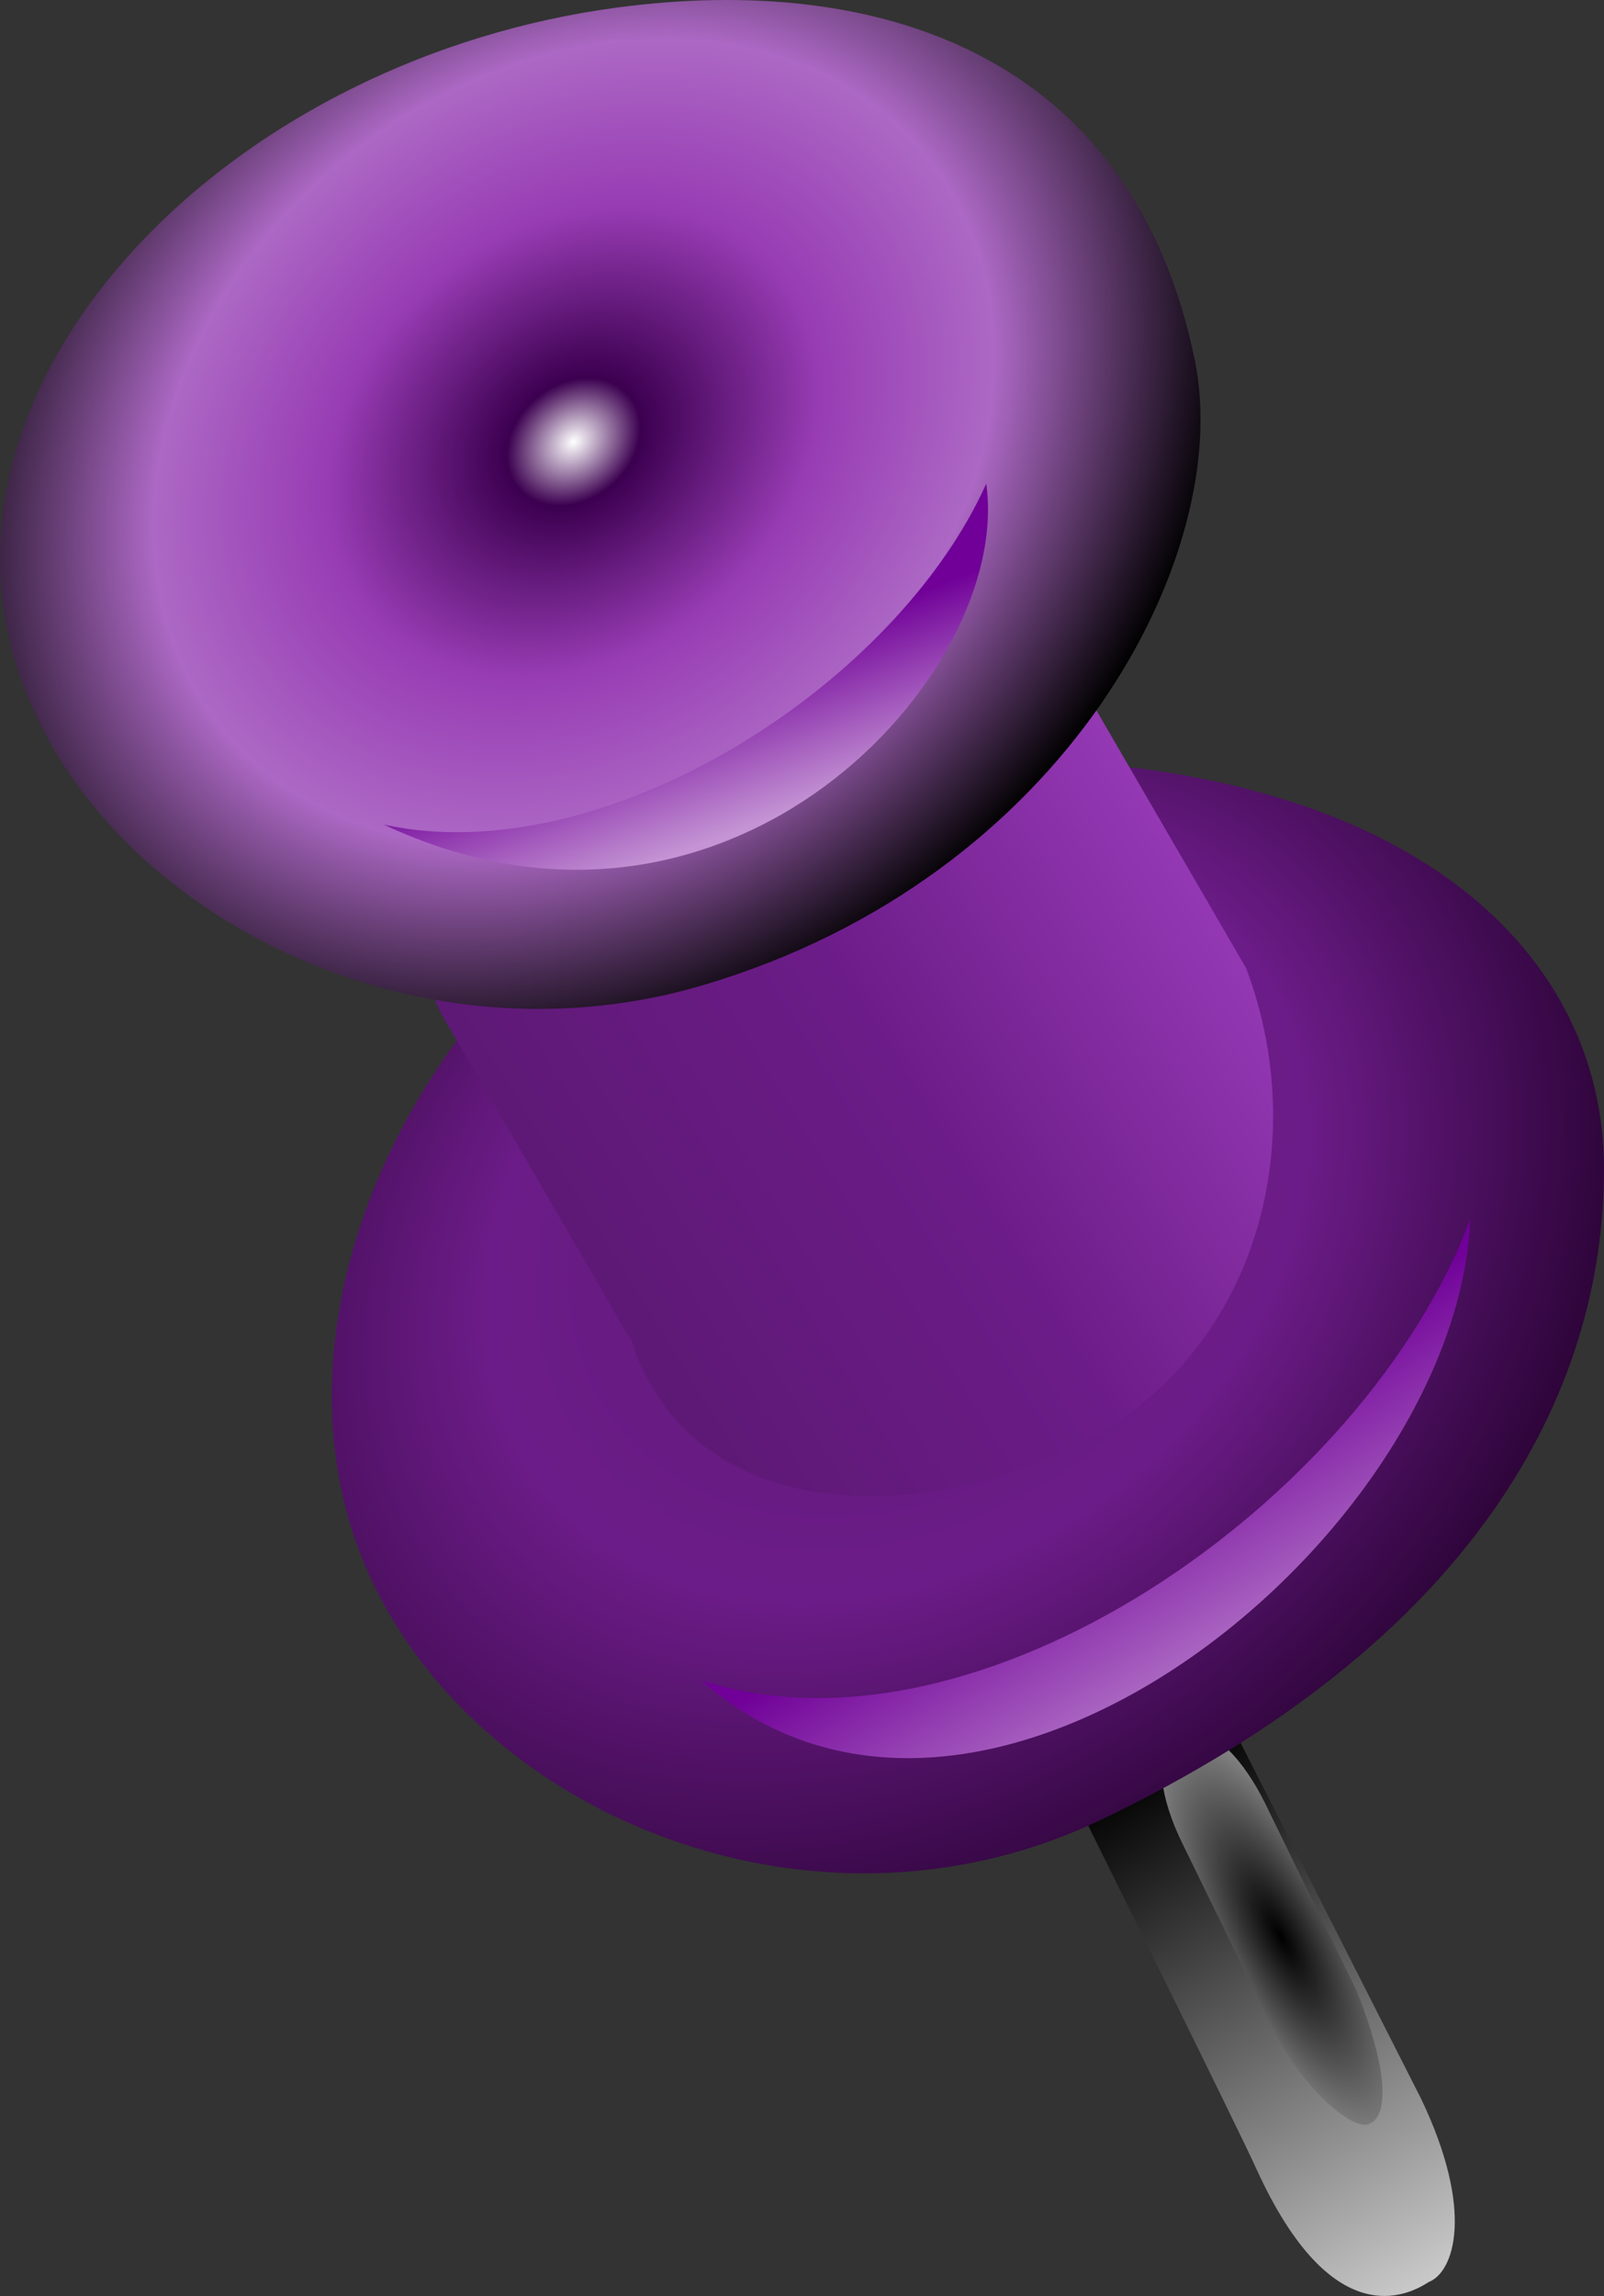
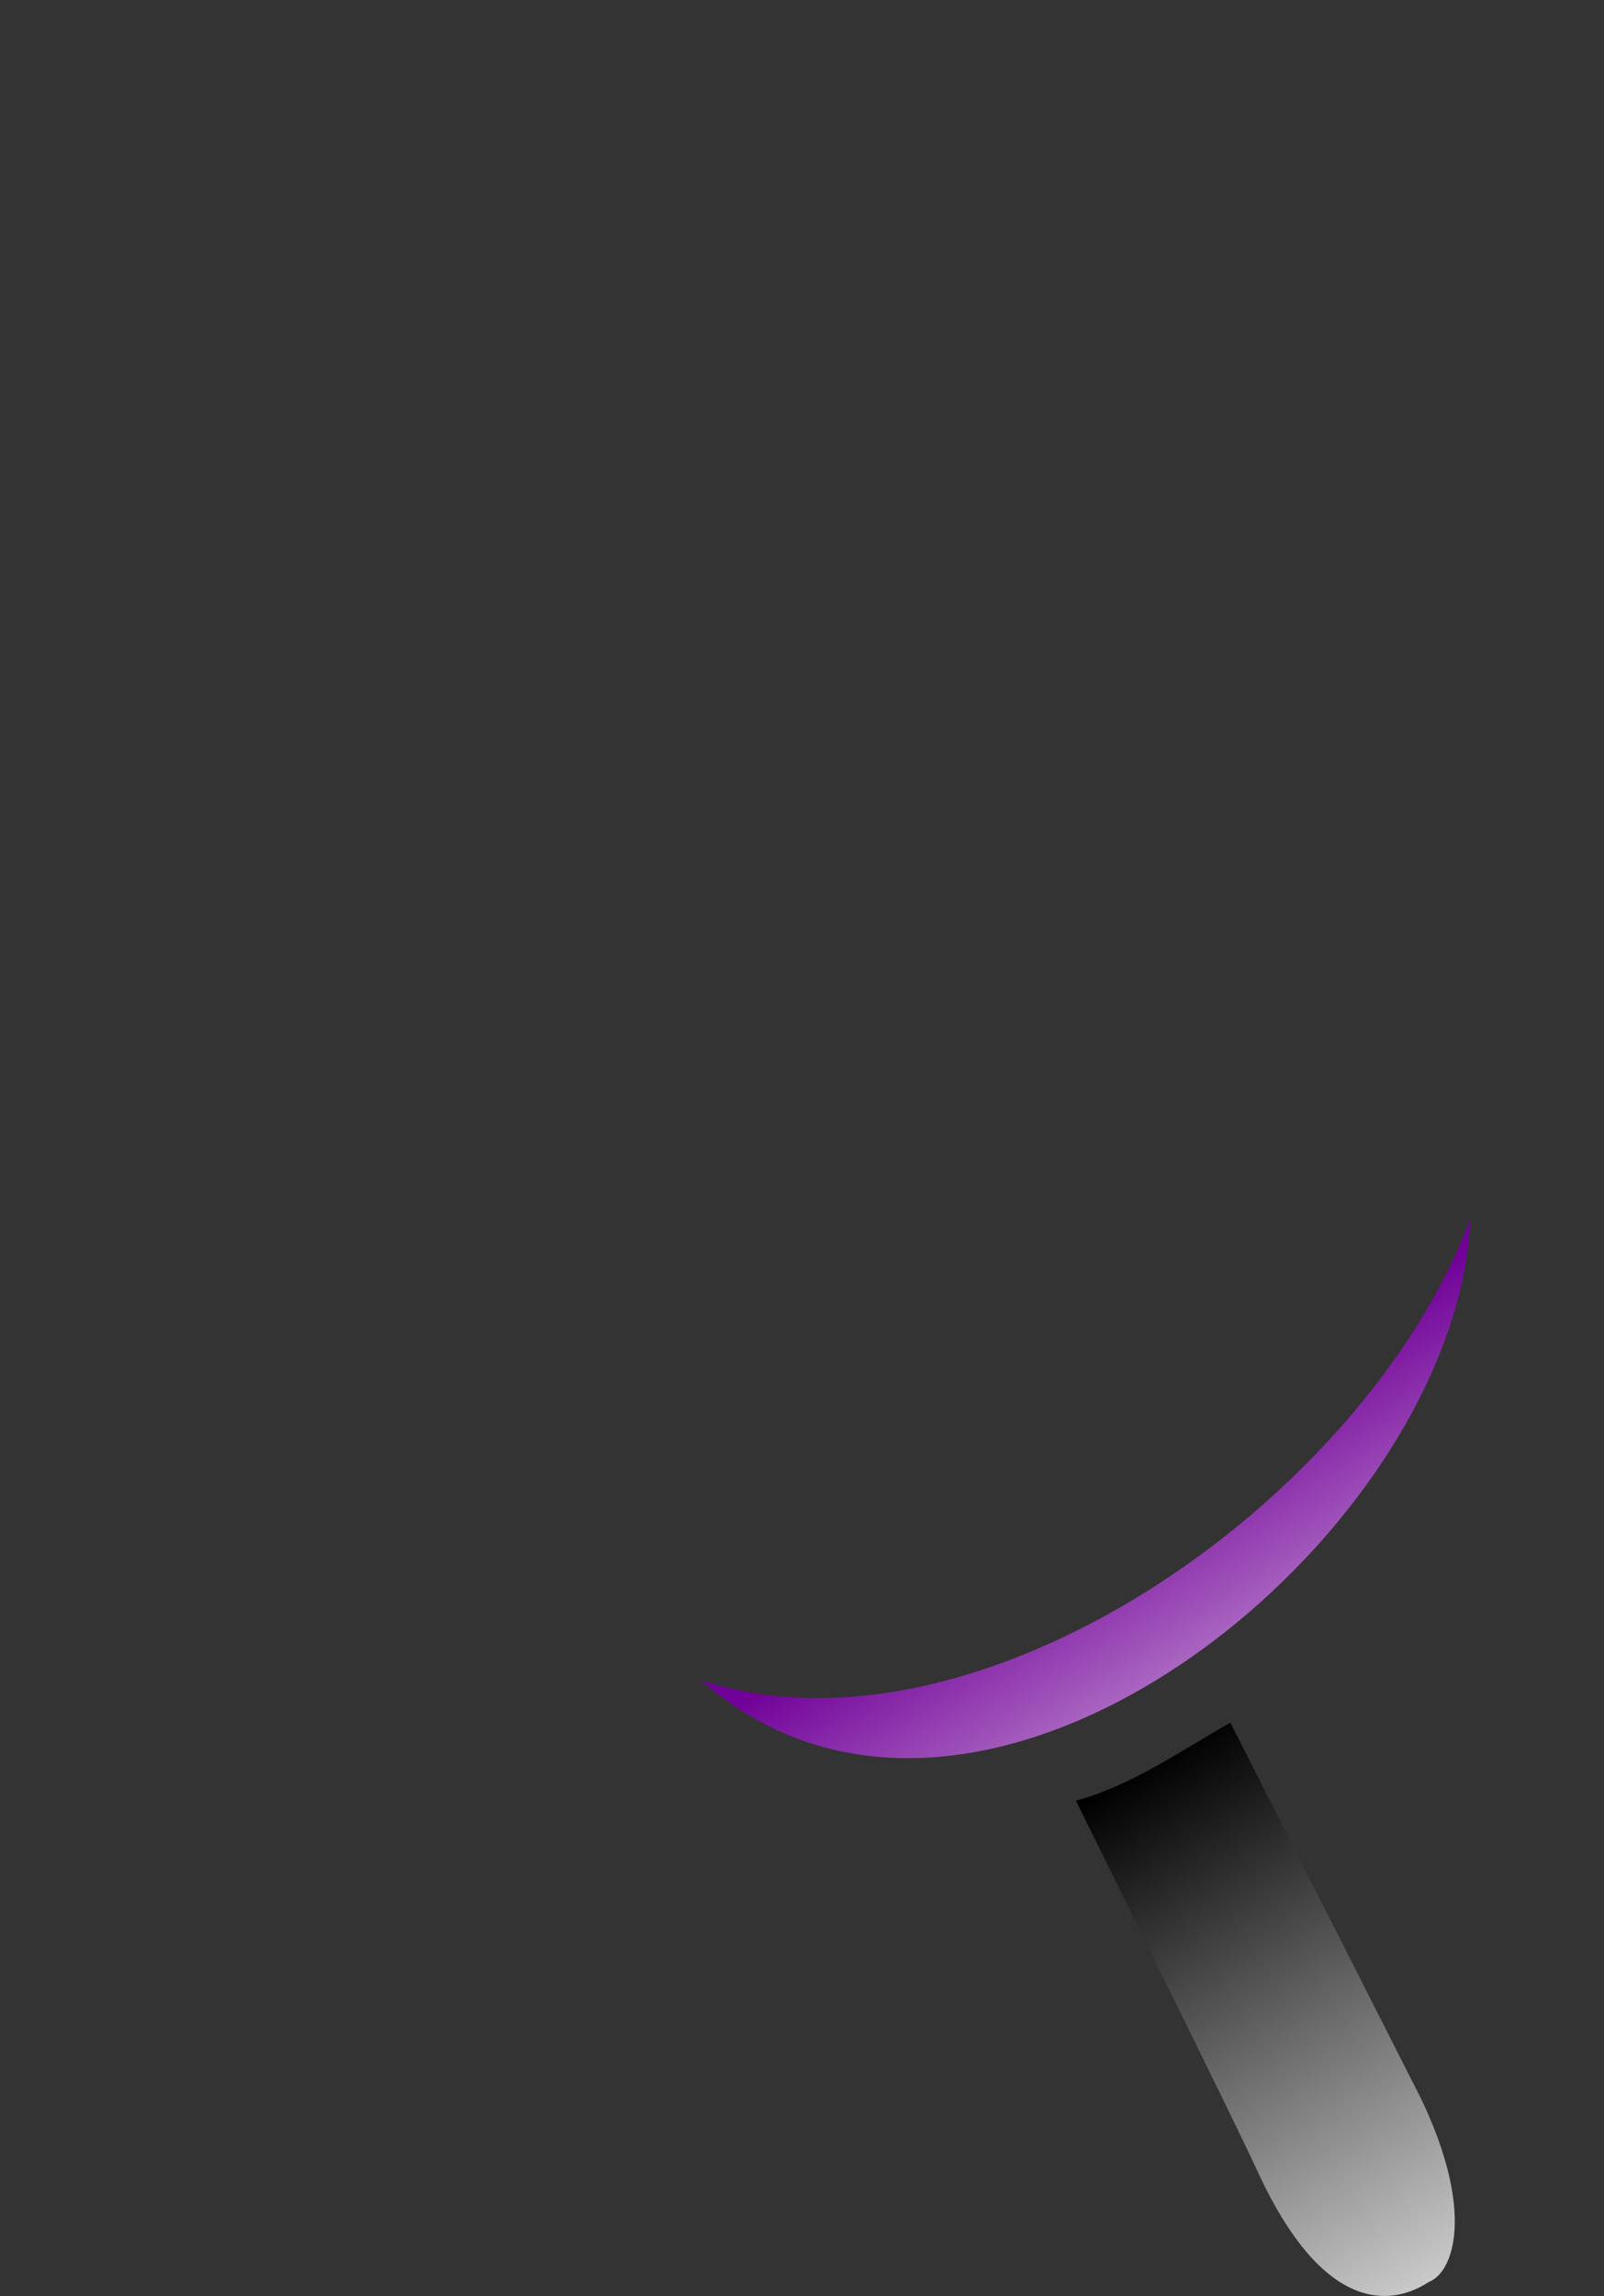
<svg xmlns="http://www.w3.org/2000/svg" xmlns:xlink="http://www.w3.org/1999/xlink" viewBox="0 0 731.74 1046.7">
  <rect x="0" y="0" width="731.74" height="1046.7" fill="#333333" stroke="none" />
  <defs>
    <linearGradient id="a">
      <stop offset="0" stop-color="#c494d4" />
      <stop offset="1" stop-color="#700098" />
    </linearGradient>
    <linearGradient id="h" y2="254.59" xlink:href="#a" gradientUnits="userSpaceOnUse" x2="-145.21" gradientTransform="matrix(6.986 0 0 5.994 1373.9 -1226.4)" y1="265.45" x1="-140.41" />
    <linearGradient id="g" y2="254.59" xlink:href="#a" gradientUnits="userSpaceOnUse" x2="-145.21" gradientTransform="matrix(8.161 0 0 8.354 1714.2 -1462)" y1="268.53" x1="-136.74" />
    <linearGradient id="e" y2="113.32" gradientUnits="userSpaceOnUse" x2="-236.91" gradientTransform="matrix(7.015 -4.269 4.171 7.18 1714.2 -1462)" y1="114.42" x1="-276.06">
      <stop offset="0" stop-color="#5e1976" />
      <stop offset=".5" stop-color="#6c1c88" />
      <stop offset="1" stop-color="#9438b4" />
    </linearGradient>
    <linearGradient id="b" y2="273.53" gradientUnits="userSpaceOnUse" x2="-144.96" gradientTransform="matrix(8.161 0 0 8.354 1708.4 -1473.9)" y1="301.82" x1="-128.29">
      <stop offset="0" stop-color="#ccc" />
      <stop offset="1" />
    </linearGradient>
    <radialGradient id="f" gradientUnits="userSpaceOnUse" cy="187.12" cx="-150.66" gradientTransform="matrix(-8.487 6.356 -4.951 -6.926 -84.975 2460.4)" r="34.438">
      <stop offset="0" stop-color="#fff" />
      <stop offset=".09" stop-color="#3c0050" />
      <stop offset=".331" stop-color="#983cb4" />
      <stop offset=".567" stop-color="#ac68c4" />
      <stop offset=".89" />
      <stop offset="1" stop-color="#faa" />
    </radialGradient>
    <radialGradient id="d" fx="-168.25" fy="245.69" gradientUnits="userSpaceOnUse" cy="251.8" cx="-164.03" gradientTransform="matrix(4.601 7.188 -9.054 6.071 3431.2 245.56)" r="36.711">
      <stop offset="0" stop-color="#5e1976" />
      <stop offset=".5" stop-color="#6c1c88" />
      <stop offset="1" stop-color="#22002b" />
    </radialGradient>
    <radialGradient id="c" gradientUnits="userSpaceOnUse" cy="891.74" cx="602.64" gradientTransform="matrix(.719 -.383 1.117 2.095 -839.45 -749.04)" r="50.37">
      <stop offset="0" />
      <stop offset="1" stop-color="#999" />
    </radialGradient>
  </defs>
  <path d="M566.85 790.69l87.007 171.46c24.715 51.671 14.82 79.155 3.549 83.515-9.811 6.346-44.245 23.936-78.637-51.436-7.344-16.46-82.392-167.95-82.392-167.95 25.513-6.966 47.565-22.604 70.474-35.591z" fill="url(#b)" transform="translate(-5.56 -5.391)" />
-   <path d="M539.8 802.4l11.939-5.498c7.246-3.336 21.095 10.39 31.052 30.776l41.575 85.123c15.75 39.19 13.623 57.205 6.44 60.512-6.251 4.814-30.051-14.09-44.538-42.97l-41.575-85.124c-9.96-20.385-12.14-39.484-4.893-42.82z" fill="url(#c)" transform="translate(-5.56 -5.391)" />
-   <path d="M737.3 538.29c0 103.15-59.679 215.59-229.81 296.84-143.4 68.48-317.65-16.32-346.1-150.09-31.82-149.56 110.54-333.53 295.63-333.53S737.3 435.133 737.3 538.29z" fill="url(#d)" transform="translate(-5.56 -5.391)" />
-   <path d="M266.95 346.85l87.798-53.437c53.283-32.43 112.75-30.011 133.34 5.422l85.954 147.96c31.723 84.171 1.876 184.25-86.433 222-82.07 35.19-169.58 22.34-193.73-51.49l-85.96-147.96c-20.585-35.434 5.74-90.068 59.023-122.5z" fill="url(#e)" transform="translate(-5.56 -5.391)" />
-   <path d="M550.68 169.9c17.84 87.46-57.71 235.28-224.43 284.61-141.04 41.73-289.8-42.65-316.53-158.03C-20.171 167.47 115 31.69 287.41 8.79 405.92-6.947 522.06 29.504 550.68 169.9z" fill="url(#f)" transform="translate(-5.56 -5.391)" />
  <path d="M325.46 771.37c127.38 112.48 344.58-65.45 350.85-210.13-48.82 129.31-225.15 251.27-350.85 210.13z" fill="url(#g)" transform="translate(-5.56 -5.391)" />
-   <path d="M180.61 381.29c157.57 74.02 287.19-68.72 274.86-155.36-41.79 92.78-175.05 177.21-274.86 155.36z" fill="url(#h)" transform="translate(-5.56 -5.391)" />
</svg>